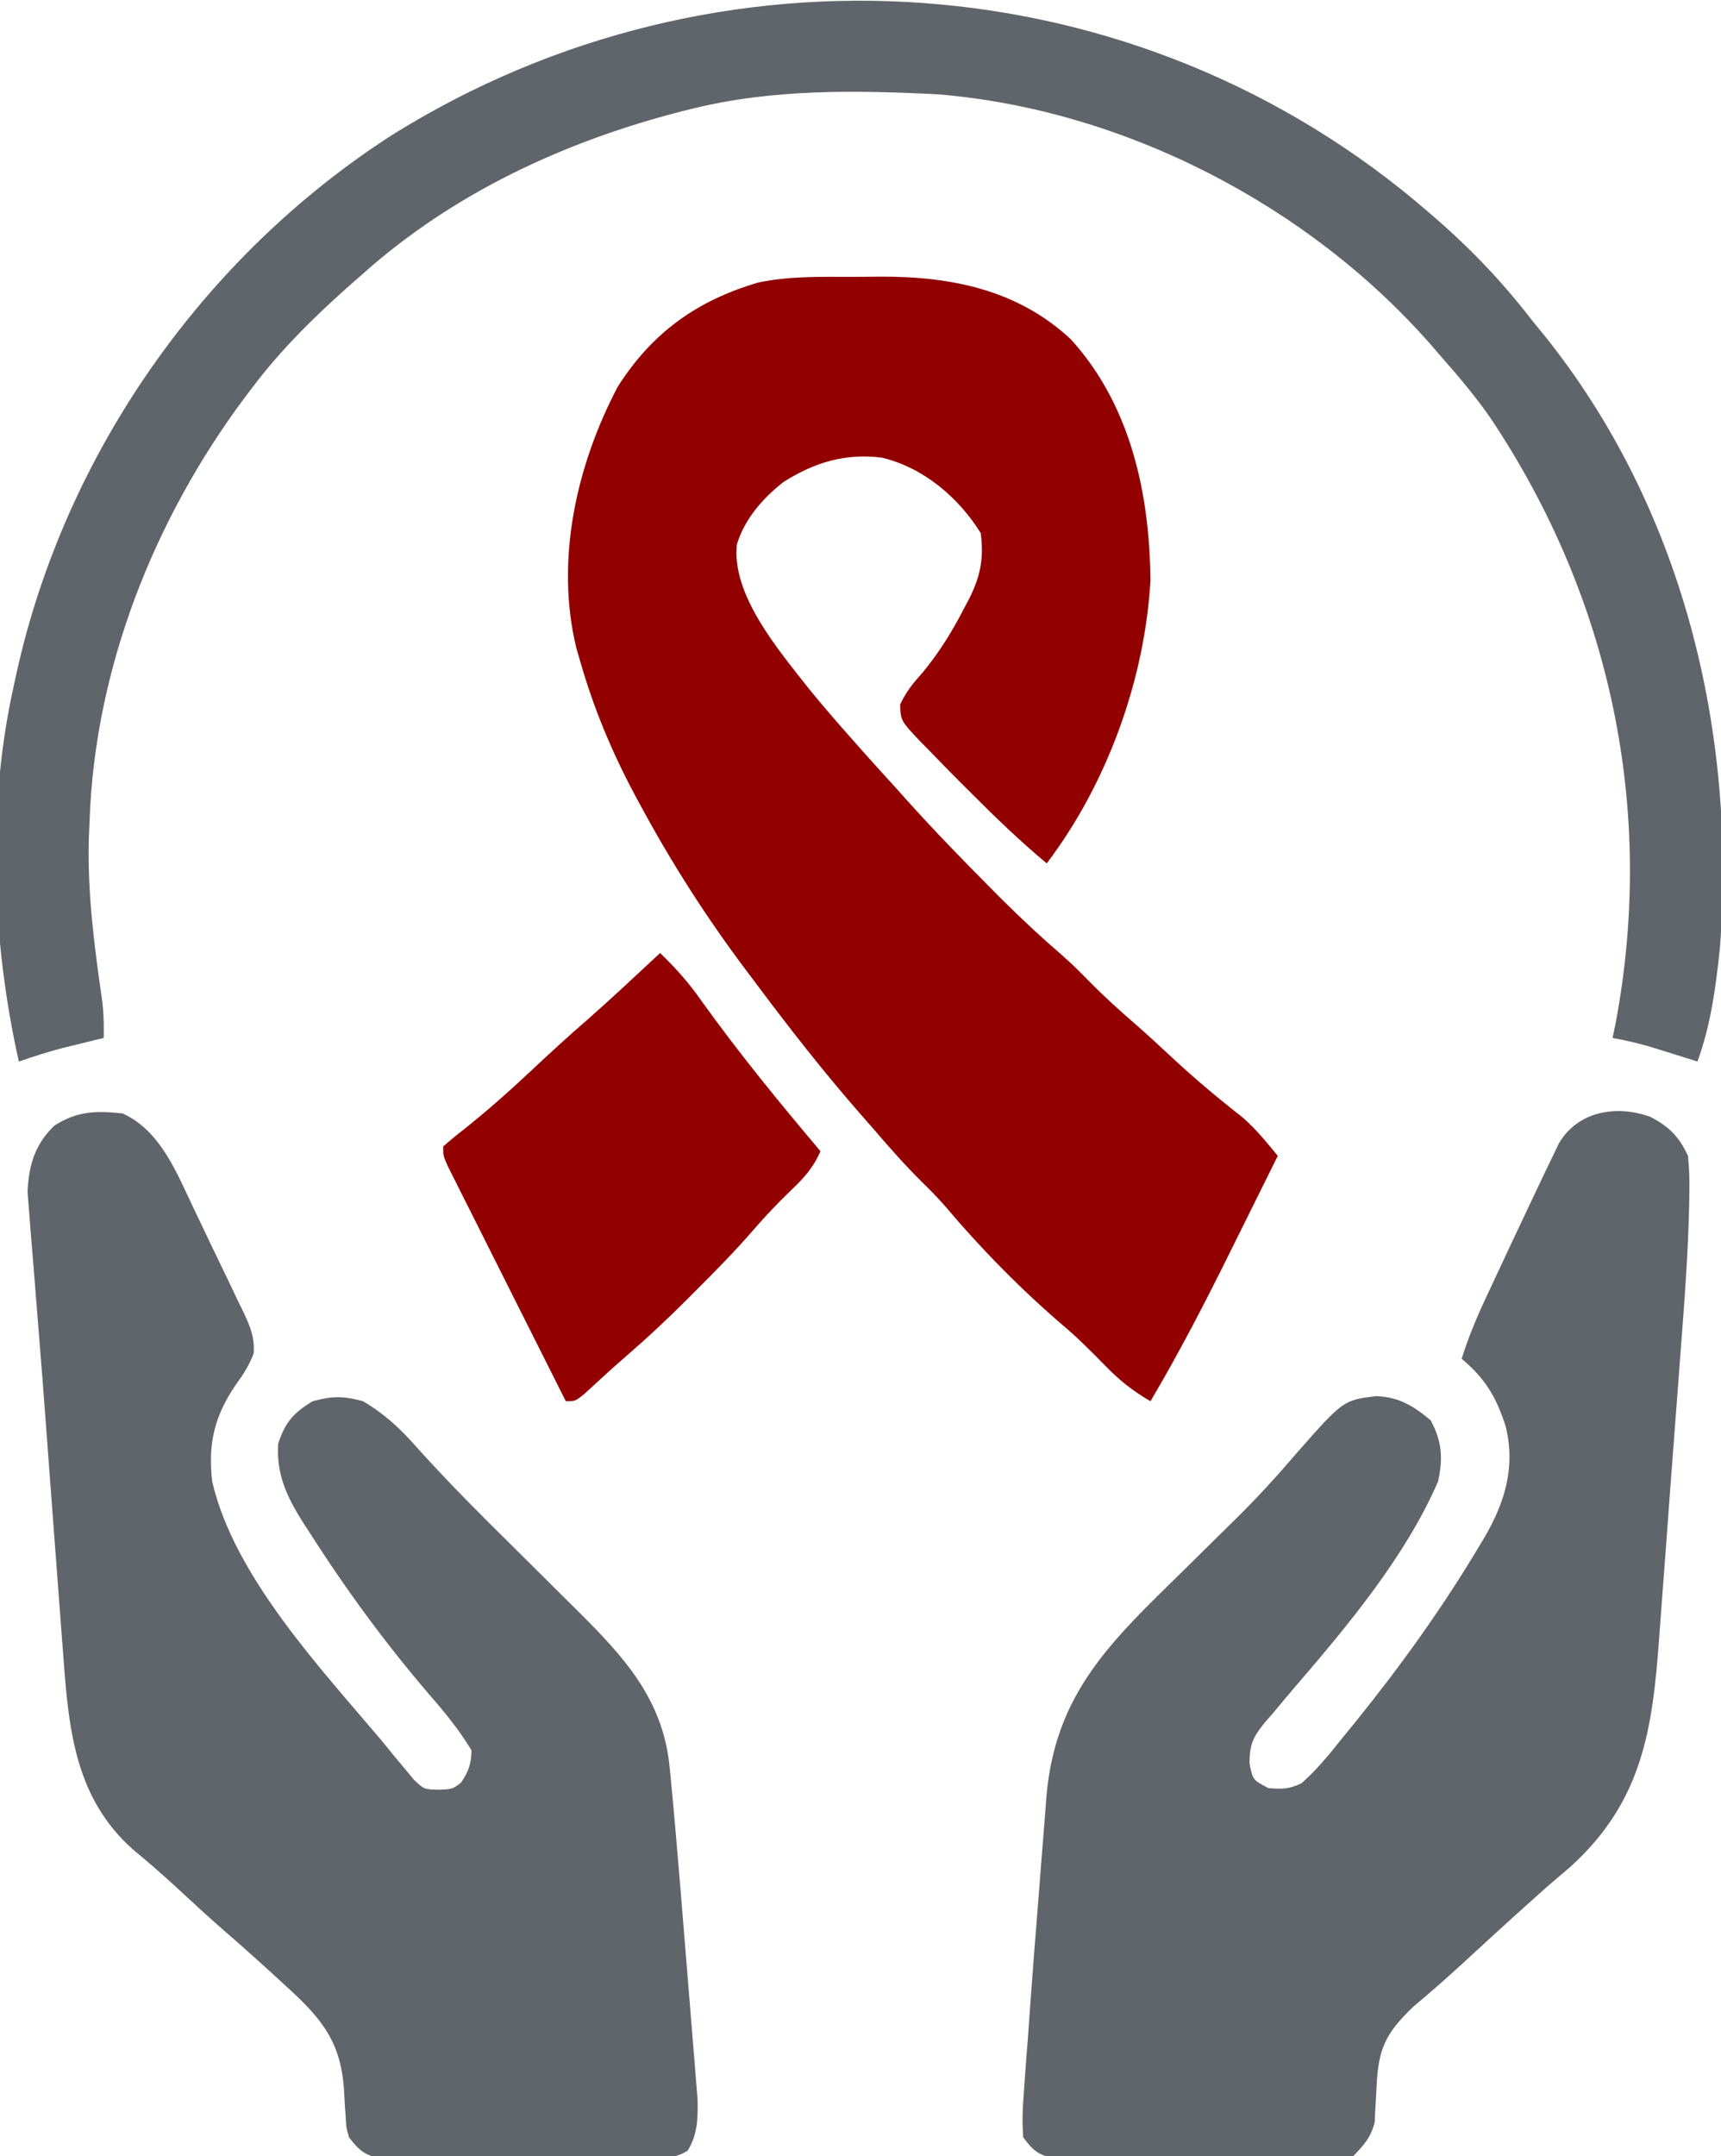
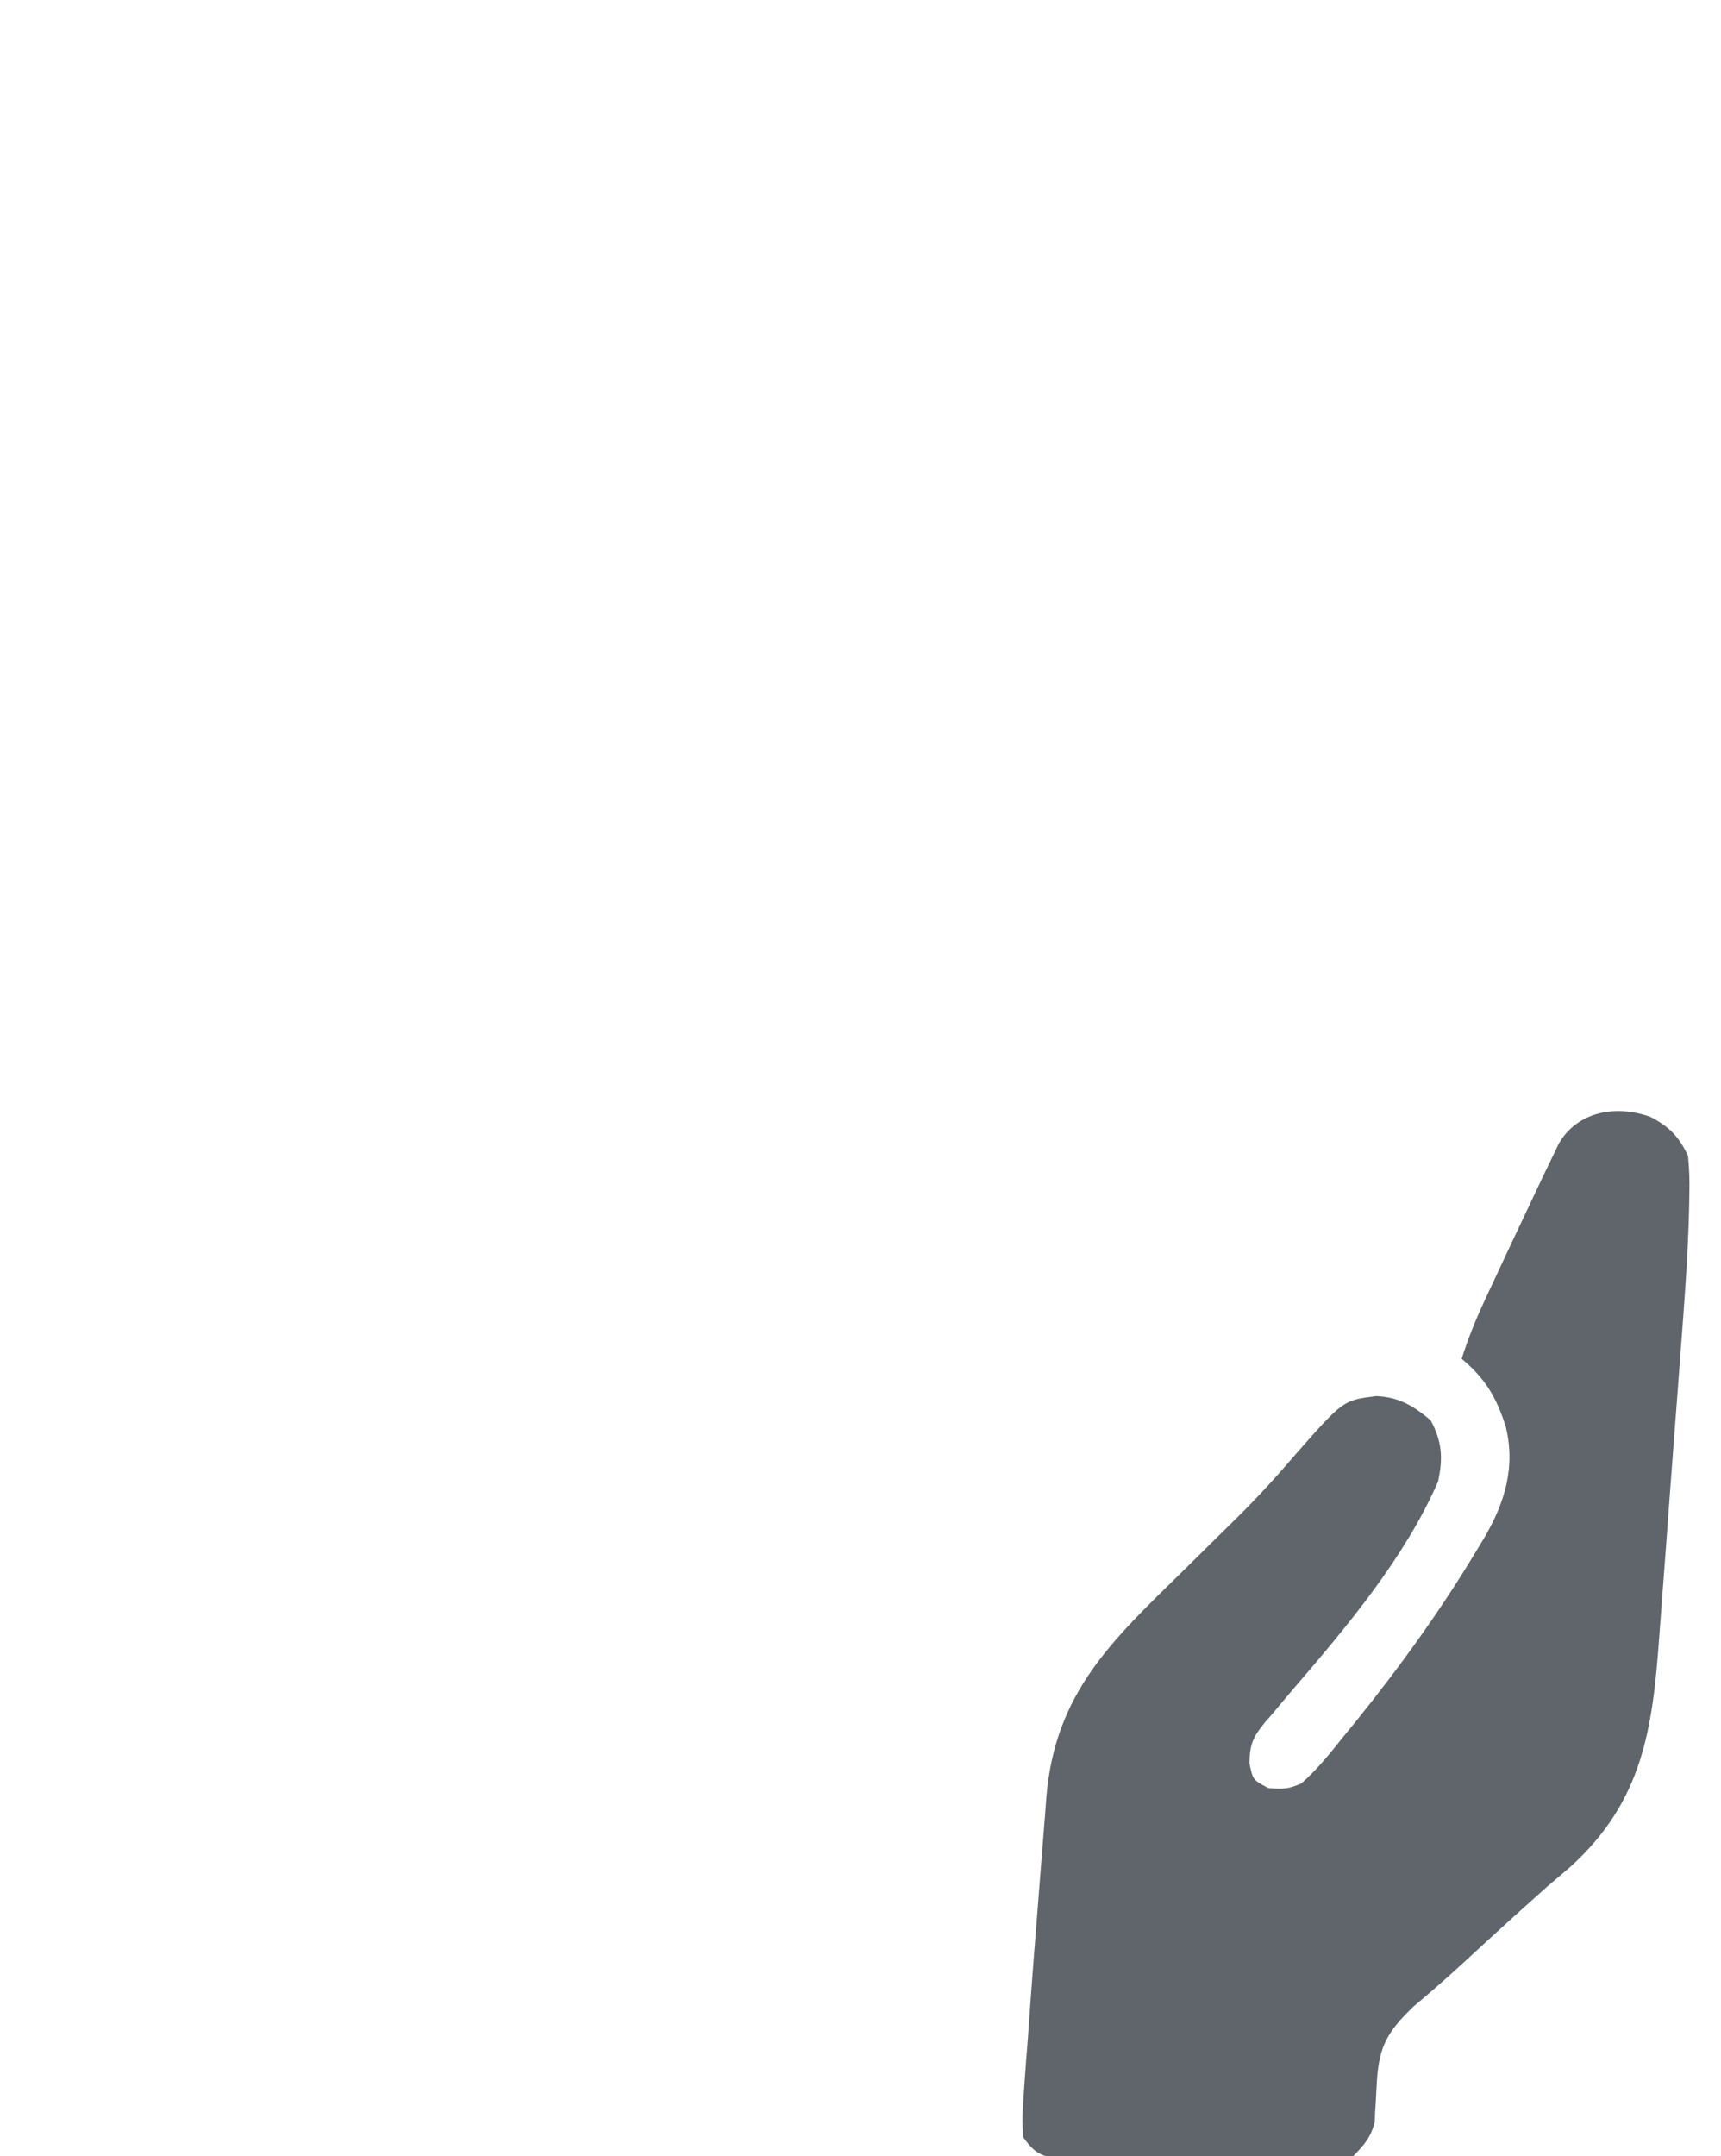
<svg xmlns="http://www.w3.org/2000/svg" width="365" height="457">
-   <path d="M0 0 C2.179 0.003 4.357 -0.02 6.535 -0.046 C21.522 -0.114 35.732 2.707 47.006 13.253 C59.706 27.223 63.698 45.969 63.881 64.316 C62.678 85.417 54.66 107.474 41.881 124.316 C36.229 119.612 31.004 114.589 25.819 109.378 C25.042 108.605 24.265 107.833 23.465 107.036 C21.249 104.816 19.06 102.573 16.881 100.316 C16.244 99.672 15.608 99.029 14.952 98.366 C10.908 94.054 10.908 94.054 10.783 90.648 C12.034 87.99 13.469 86.179 15.444 84.003 C19.054 79.648 21.809 75.201 24.381 70.191 C24.731 69.534 25.081 68.878 25.442 68.201 C27.849 63.351 28.554 59.728 27.881 54.316 C23.151 46.706 15.675 40.385 6.881 38.316 C-0.795 37.34 -7.4 39.327 -13.908 43.448 C-18.3 46.849 -22.238 51.358 -23.838 56.73 C-25.002 67.437 -14.973 79.113 -8.728 87.093 C-5.628 90.926 -2.394 94.631 0.881 98.316 C1.643 99.177 2.405 100.038 3.19 100.925 C5.404 103.404 7.641 105.86 9.881 108.316 C10.664 109.191 11.446 110.066 12.252 110.968 C18.017 117.365 23.99 123.529 30.069 129.628 C30.817 130.381 31.565 131.134 32.336 131.909 C36.481 136.043 40.725 139.992 45.16 143.812 C47.162 145.561 49.035 147.404 50.881 149.316 C54.01 152.487 57.25 155.441 60.627 158.343 C63.365 160.74 66.026 163.216 68.694 165.691 C73.425 170.076 78.318 174.178 83.408 178.148 C86.273 180.659 88.468 183.369 90.881 186.316 C88.327 191.474 85.767 196.629 83.203 201.782 C82.335 203.529 81.468 205.276 80.602 207.024 C75.34 217.652 69.922 228.106 63.881 238.316 C60.028 236.085 57.161 233.783 54.069 230.566 C51.194 227.628 48.34 224.773 45.194 222.128 C36.303 214.508 27.904 205.944 20.35 197.003 C18.768 195.186 17.099 193.504 15.381 191.816 C11.669 188.153 8.277 184.272 4.881 180.316 C3.998 179.307 3.113 178.3 2.229 177.292 C-5.646 168.278 -12.964 158.908 -20.119 149.316 C-20.667 148.588 -21.216 147.861 -21.781 147.112 C-30.146 135.992 -37.494 124.553 -44.119 112.316 C-44.504 111.606 -44.89 110.897 -45.287 110.166 C-50.304 100.834 -54.203 91.514 -57.119 81.316 C-57.365 80.47 -57.611 79.624 -57.865 78.753 C-62.419 60.161 -57.89 39.953 -49.119 23.316 C-41.847 11.835 -32.271 4.987 -19.291 1.198 C-12.933 -0.136 -6.466 -0.02 0 0 Z " fill="#930000" transform="translate(180.119,58.684)" />
-   <path d="M0 0 C8.114 3.674 11.576 12.812 15.242 20.48 C15.615 21.256 15.987 22.032 16.371 22.832 C17.149 24.456 17.923 26.082 18.695 27.71 C19.88 30.198 21.084 32.676 22.289 35.154 C23.045 36.742 23.801 38.329 24.555 39.918 C24.916 40.655 25.277 41.391 25.65 42.15 C27.077 45.208 28.038 47.46 27.799 50.865 C26.861 53.37 25.638 55.277 24.062 57.438 C19.469 64.135 18.094 69.928 19 78 C23.593 98.055 42.067 117.701 55 133 C55.773 133.955 56.547 134.91 57.344 135.895 C58.117 136.816 58.891 137.738 59.688 138.688 C60.372 139.516 61.056 140.345 61.762 141.199 C63.936 143.28 63.936 143.28 67.156 143.344 C69.959 143.218 69.959 143.218 71.812 141.812 C73.405 139.383 73.932 137.93 74 135 C71.396 130.669 68.317 126.925 65 123.125 C55.766 112.335 47.453 101.038 39.812 89.062 C39.247 88.199 38.682 87.335 38.1 86.445 C34.791 81.138 32.577 76.377 33 70 C34.463 65.48 36.213 63.475 40.312 61 C44.49 59.867 46.835 59.864 51 61 C55.508 63.663 58.901 66.794 62.324 70.699 C67.117 76.024 72.065 81.156 77.145 86.207 C77.85 86.909 78.556 87.612 79.283 88.336 C81.458 90.497 83.635 92.655 85.812 94.812 C88.718 97.691 91.62 100.573 94.52 103.457 C95.492 104.417 95.492 104.417 96.483 105.396 C106.264 115.124 114.57 124.092 116 138.398 C116.115 139.531 116.115 139.531 116.232 140.685 C116.505 143.456 116.755 146.227 117 149 C117.102 150.153 117.204 151.305 117.309 152.493 C118.021 160.641 118.692 168.792 119.342 176.945 C119.631 180.563 119.929 184.18 120.23 187.797 C120.462 190.613 120.688 193.428 120.912 196.244 C121.071 198.222 121.236 200.199 121.402 202.177 C121.496 203.379 121.59 204.582 121.686 205.821 C121.771 206.873 121.856 207.924 121.944 209.008 C122.018 212.952 121.981 216.444 119.833 219.85 C117.104 221.562 114.87 221.389 111.664 221.404 C109.702 221.423 109.702 221.423 107.7 221.442 C106.27 221.44 104.84 221.437 103.41 221.434 C101.944 221.438 100.478 221.443 99.013 221.449 C95.94 221.458 92.868 221.456 89.795 221.446 C85.859 221.435 81.925 221.455 77.989 221.484 C74.962 221.502 71.934 221.502 68.907 221.496 C67.456 221.496 66.005 221.502 64.554 221.515 C62.525 221.53 60.495 221.516 58.465 221.502 C57.311 221.502 56.156 221.501 54.966 221.501 C51.375 220.894 50.206 219.84 48 217 C47.426 214.897 47.426 214.897 47.312 212.664 C47.253 211.847 47.194 211.03 47.133 210.188 C47.089 209.342 47.045 208.496 47 207.625 C46.445 197.022 42.465 192.059 34.75 185.062 C34.075 184.442 33.401 183.822 32.706 183.182 C28.858 179.654 24.973 176.172 21.016 172.766 C17.792 169.942 14.647 167.031 11.505 164.119 C8.45 161.295 5.322 158.601 2.125 155.938 C-9.829 145.304 -11.413 131.019 -12.5 115.91 C-12.621 114.336 -12.744 112.762 -12.867 111.188 C-13.192 107.008 -13.502 102.827 -13.809 98.645 C-14.128 94.33 -14.456 90.015 -14.783 85.7 C-15.234 79.725 -15.681 73.749 -16.122 67.772 C-16.684 60.154 -17.27 52.538 -17.896 44.924 C-18.224 40.921 -18.539 36.918 -18.851 32.914 C-18.991 31.156 -19.136 29.399 -19.287 27.642 C-19.491 25.268 -19.672 22.892 -19.848 20.516 C-20.002 18.602 -20.002 18.602 -20.16 16.649 C-19.911 10.985 -18.582 6.505 -14.438 2.562 C-9.636 -0.515 -5.633 -0.599 0 0 Z " fill="#5F656B" transform="translate(26,236)" />
  <path d="M0 0 C4.014 2.075 6.098 4.232 7.977 8.27 C8.24 10.967 8.335 13.391 8.265 16.079 C8.254 16.86 8.243 17.642 8.232 18.447 C8.015 29.091 7.175 39.708 6.367 50.32 C6.197 52.595 6.027 54.87 5.858 57.145 C5.503 61.879 5.142 66.613 4.778 71.347 C4.315 77.382 3.872 83.418 3.434 89.455 C3.091 94.141 2.734 98.825 2.374 103.51 C2.204 105.735 2.04 107.96 1.881 110.185 C0.473 129.739 -1.639 145.026 -16.898 158.895 C-18.602 160.359 -20.31 161.817 -22.023 163.27 C-23.654 164.722 -25.279 166.18 -26.898 167.645 C-27.718 168.382 -28.538 169.119 -29.383 169.879 C-32.835 173.004 -36.263 176.157 -39.687 179.313 C-43.125 182.473 -46.622 185.547 -50.207 188.539 C-56.248 194.295 -57.734 197.555 -58.086 205.832 C-58.164 207.501 -58.259 209.169 -58.371 210.836 C-58.402 211.568 -58.433 212.299 -58.465 213.053 C-59.275 216.27 -60.701 217.915 -63.023 220.27 C-65.983 220.898 -65.983 220.898 -69.473 220.901 C-71.435 220.919 -71.435 220.919 -73.437 220.939 C-74.862 220.926 -76.286 220.913 -77.711 220.898 C-79.175 220.899 -80.64 220.902 -82.104 220.906 C-85.171 220.909 -88.237 220.894 -91.304 220.866 C-95.232 220.832 -99.158 220.838 -103.086 220.857 C-106.109 220.868 -109.132 220.859 -112.156 220.844 C-113.604 220.839 -115.052 220.839 -116.5 220.845 C-118.525 220.851 -120.55 220.827 -122.574 220.803 C-123.726 220.797 -124.877 220.791 -126.064 220.784 C-129.674 220.156 -130.88 219.206 -133.023 216.27 C-133.226 213.182 -133.182 210.525 -132.922 207.469 C-132.861 206.559 -132.8 205.65 -132.738 204.713 C-132.521 201.563 -132.272 198.417 -132.023 195.27 C-131.849 192.845 -131.676 190.42 -131.505 187.995 C-131.029 181.384 -130.511 174.778 -129.977 168.173 C-129.699 164.737 -129.435 161.3 -129.174 157.863 C-128.917 154.525 -128.645 151.188 -128.375 147.852 C-128.284 146.635 -128.194 145.418 -128.1 144.164 C-126.242 122.003 -114.171 110.988 -98.961 96.082 C-96.659 93.815 -94.359 91.547 -92.063 89.275 C-90.643 87.873 -89.221 86.473 -87.795 85.078 C-83.308 80.658 -79.119 76.052 -75.023 71.27 C-65.135 60.051 -65.135 60.051 -58.125 59.184 C-53.323 59.38 -50.166 61.302 -46.586 64.332 C-44.191 68.835 -43.954 72.284 -45.023 77.27 C-51.961 93.234 -64.24 107.899 -75.493 120.977 C-77.063 122.81 -78.606 124.663 -80.148 126.52 C-80.647 127.086 -81.145 127.653 -81.658 128.237 C-84.226 131.367 -85.024 132.968 -85.016 137.066 C-84.311 140.534 -84.311 140.534 -81.023 142.27 C-77.956 142.515 -76.754 142.497 -74.023 141.27 C-70.604 138.282 -67.853 134.809 -65.023 131.27 C-64.158 130.21 -63.292 129.15 -62.426 128.09 C-52.947 116.359 -44.131 104.097 -36.398 91.145 C-35.985 90.458 -35.571 89.772 -35.144 89.065 C-30.792 81.595 -28.567 74.08 -30.711 65.527 C-32.734 59.306 -35.018 55.479 -40.023 51.27 C-38.638 46.855 -36.937 42.732 -34.977 38.543 C-34.683 37.914 -34.389 37.285 -34.087 36.637 C-33.466 35.31 -32.844 33.984 -32.221 32.659 C-31.287 30.673 -30.358 28.684 -29.43 26.695 C-27.931 23.49 -26.419 20.292 -24.896 17.099 C-24.043 15.311 -23.196 13.521 -22.349 11.73 C-21.83 10.658 -21.312 9.585 -20.777 8.48 C-20.324 7.537 -19.871 6.594 -19.405 5.623 C-15.37 -1.252 -7.185 -2.594 0 0 Z " fill="#5F656B" transform="translate(350.023,236.73)" />
-   <path d="M0 0 C0.902 0.78 0.902 0.78 1.823 1.577 C9.354 8.155 15.887 15.058 22 23 C22.788 23.96 23.575 24.921 24.387 25.91 C53.842 62.486 65.428 110.035 61.733 156.341 C60.855 164.407 59.817 172.358 57 180 C56.12 179.723 55.239 179.446 54.332 179.16 C53.171 178.798 52.009 178.436 50.812 178.062 C49.664 177.703 48.515 177.343 47.332 176.973 C44.556 176.162 41.843 175.509 39 175 C39.325 173.443 39.325 173.443 39.656 171.855 C48.151 126.746 38.639 81.864 13.23 43.781 C10.11 39.265 6.629 35.11 3 31 C2.158 30.025 1.316 29.051 0.449 28.047 C-25.551 -1.576 -64.673 -21.75 -104 -25 C-121.302 -25.895 -139.089 -26.167 -156 -22 C-156.785 -21.807 -157.57 -21.613 -158.379 -21.414 C-183.19 -15.053 -206.79 -4.13 -226 13 C-226.871 13.763 -227.743 14.526 -228.641 15.312 C-236.24 22.047 -243.234 28.899 -249.375 37 C-250.217 38.111 -250.217 38.111 -251.077 39.244 C-270.299 64.98 -282.896 96.654 -284 129 C-284.077 130.777 -284.077 130.777 -284.156 132.59 C-284.495 144.373 -282.956 155.854 -281.275 167.499 C-280.998 170.021 -280.952 172.465 -281 175 C-281.797 175.193 -282.593 175.387 -283.414 175.586 C-284.474 175.846 -285.533 176.107 -286.625 176.375 C-287.669 176.63 -288.713 176.885 -289.789 177.148 C-292.911 177.976 -295.948 178.946 -299 180 C-304.77 154.356 -305.825 125.773 -300 100 C-299.751 98.846 -299.751 98.846 -299.496 97.668 C-289.213 51.193 -259.918 9.399 -219.916 -16.341 C-150.928 -59.461 -61.592 -53.381 0 0 Z " fill="#5F656B" transform="translate(303,45)" />
-   <path d="M0 0 C3.246 3.129 6.042 6.245 8.625 9.938 C16.562 21.037 25.201 31.578 34 42 C32.516 45.487 30.538 47.642 27.812 50.25 C24.968 52.98 22.298 55.777 19.727 58.762 C15.859 63.223 11.747 67.4 7.562 71.562 C6.85 72.279 6.138 72.995 5.404 73.732 C1.327 77.802 -2.848 81.697 -7.212 85.457 C-10.24 88.07 -13.171 90.791 -16.117 93.496 C-18 95 -18 95 -20 95 C-23.395 88.257 -26.785 81.512 -30.17 74.764 C-31.742 71.631 -33.315 68.498 -34.892 65.368 C-36.703 61.771 -38.508 58.171 -40.312 54.57 C-40.881 53.443 -41.45 52.316 -42.036 51.155 C-42.556 50.114 -43.077 49.073 -43.613 48 C-44.075 47.081 -44.537 46.162 -45.013 45.215 C-46 43 -46 43 -46 41 C-44.509 39.67 -42.953 38.413 -41.375 37.188 C-36.667 33.427 -32.205 29.499 -27.812 25.375 C-23.653 21.472 -19.473 17.623 -15.152 13.898 C-10.013 9.365 -5.022 4.662 0 0 Z " fill="#930000" transform="translate(140,202)" />
</svg>